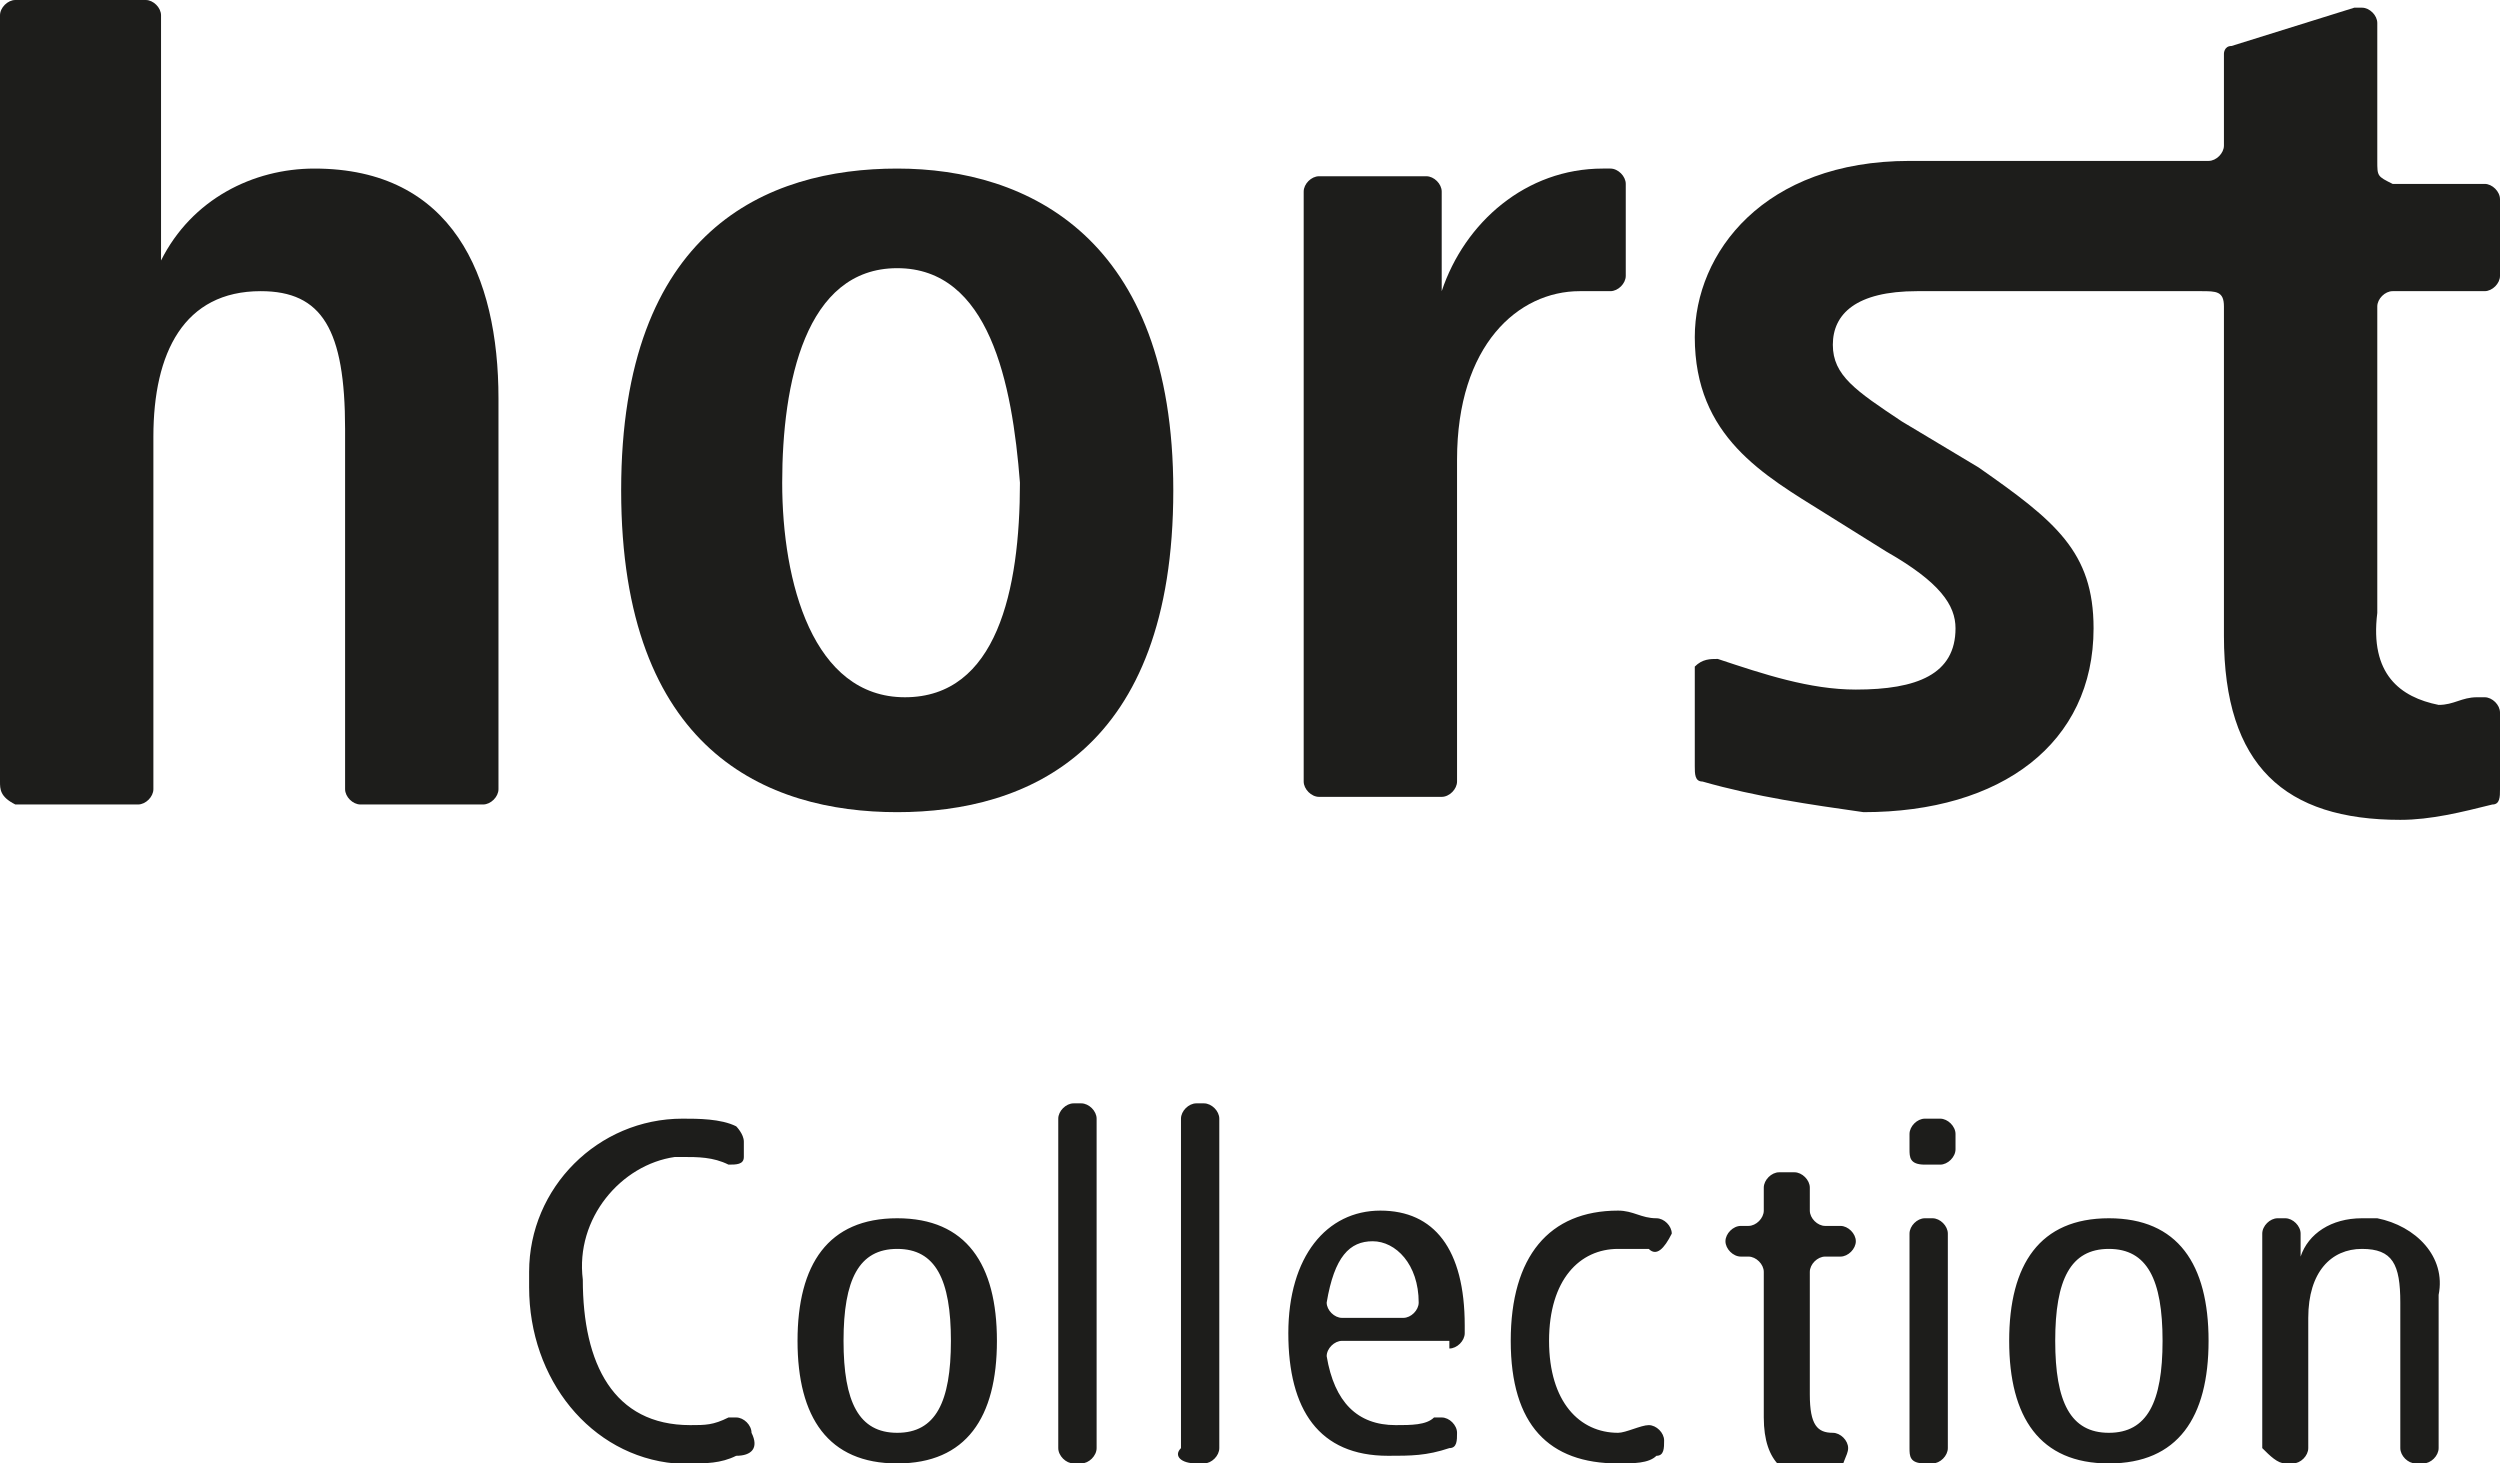
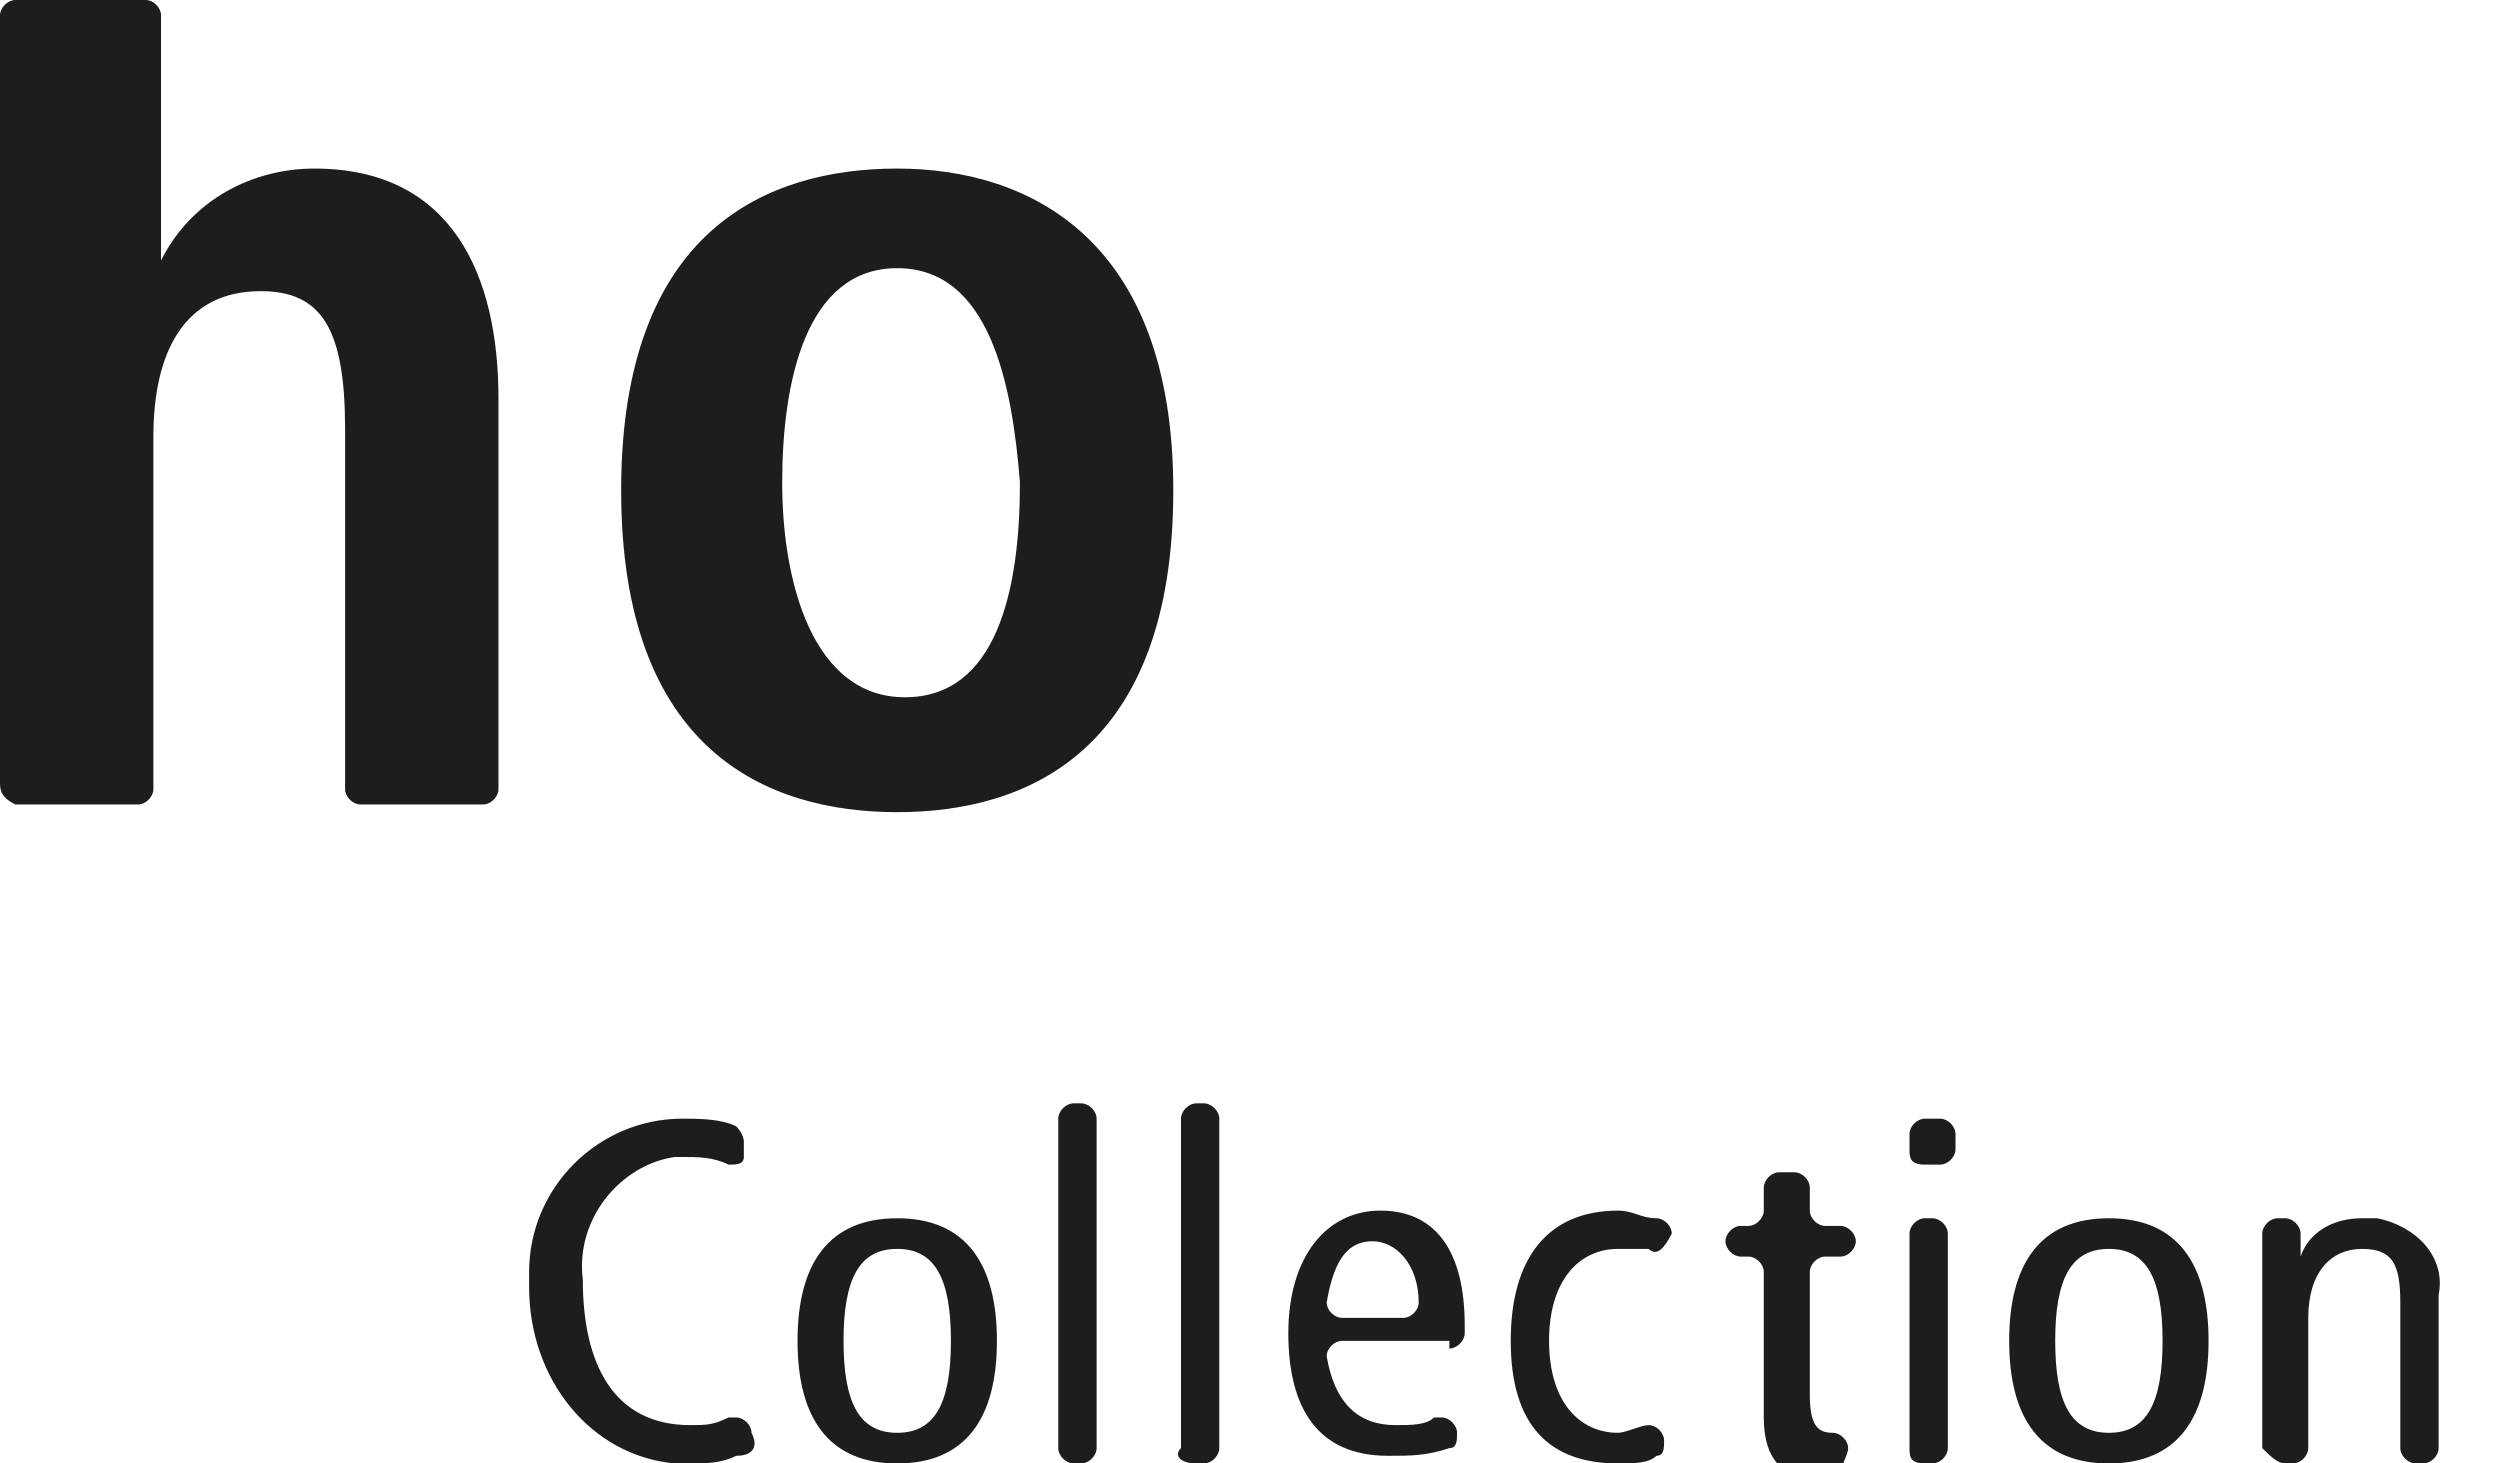
<svg xmlns="http://www.w3.org/2000/svg" width="82" height="48" viewBox="0 0 82 48" fill="none">
  <g clip-path="url(#clip0_131_942)">
    <path d="M24.65 46.996C24.65 46.744 24.398 46.493 24.147 46.493C24.147 46.493 24.147 46.493 23.895 46.493C23.392 46.744 23.141 46.744 22.638 46.744C20.122 46.744 19.116 44.734 19.116 41.97C18.865 39.959 20.374 38.2 22.135 37.949H22.386C22.889 37.949 23.392 37.949 23.895 38.2C24.147 38.2 24.398 38.2 24.398 37.949V37.697V37.446C24.398 37.195 24.147 36.943 24.147 36.943C23.644 36.692 22.889 36.692 22.386 36.692C19.619 36.692 17.355 38.954 17.355 41.718C17.355 41.97 17.355 41.97 17.355 42.221C17.355 45.237 19.368 47.75 22.135 48.001C22.386 48.001 22.638 48.001 22.638 48.001C23.141 48.001 23.644 48.001 24.147 47.75C24.65 47.75 24.901 47.498 24.65 46.996ZM27.668 43.98C27.668 41.97 28.171 40.964 29.429 40.964C30.687 40.964 31.19 41.97 31.19 43.98C31.19 45.99 30.687 46.996 29.429 46.996C28.171 46.996 27.668 45.99 27.668 43.98ZM26.159 43.98C26.159 46.493 27.165 48.001 29.429 48.001C31.693 48.001 32.699 46.493 32.699 43.98C32.699 41.467 31.693 39.959 29.429 39.959C27.165 39.959 26.159 41.467 26.159 43.98ZM35.214 48.001H35.466C35.717 48.001 35.969 47.75 35.969 47.498V36.692C35.969 36.441 35.717 36.19 35.466 36.19H35.214C34.963 36.19 34.711 36.441 34.711 36.692V47.498C34.711 47.75 34.963 48.001 35.214 48.001ZM39.239 48.001H39.49C39.742 48.001 39.993 47.75 39.993 47.498V36.692C39.993 36.441 39.742 36.19 39.49 36.19H39.239C38.987 36.19 38.736 36.441 38.736 36.692V47.498C38.484 47.75 38.736 48.001 39.239 48.001C38.987 48.001 38.987 48.001 39.239 48.001ZM47.539 44.231C47.791 44.231 48.043 43.98 48.043 43.729V43.477C48.043 40.964 47.036 39.708 45.276 39.708C43.515 39.708 42.257 41.216 42.257 43.729C42.257 46.242 43.263 47.75 45.527 47.75C46.282 47.75 46.785 47.75 47.539 47.498C47.791 47.498 47.791 47.247 47.791 46.996C47.791 46.744 47.539 46.493 47.288 46.493H47.036C46.785 46.744 46.282 46.744 45.779 46.744C44.521 46.744 43.767 45.99 43.515 44.483C43.515 44.231 43.767 43.98 44.018 43.98H47.539V44.231ZM44.018 43.226C43.767 43.226 43.515 42.975 43.515 42.724C43.767 41.216 44.27 40.713 45.024 40.713C45.779 40.713 46.533 41.467 46.533 42.724C46.533 42.975 46.282 43.226 46.03 43.226H44.018ZM54.834 40.462C54.834 40.21 54.583 39.959 54.331 39.959C53.828 39.959 53.576 39.708 53.073 39.708C50.809 39.708 49.552 41.216 49.552 43.98C49.552 46.744 50.809 48.001 53.073 48.001C53.576 48.001 54.079 48.001 54.331 47.75C54.583 47.75 54.583 47.498 54.583 47.247C54.583 46.996 54.331 46.744 54.079 46.744C53.828 46.744 53.325 46.996 53.073 46.996C51.816 46.996 50.809 45.99 50.809 43.98C50.809 41.97 51.816 40.964 53.073 40.964C53.325 40.964 53.576 40.964 54.079 40.964C54.331 41.216 54.583 40.964 54.834 40.462C54.834 40.713 54.834 40.713 54.834 40.462ZM60.619 47.498C60.619 47.247 60.368 46.996 60.116 46.996C59.613 46.996 59.362 46.744 59.362 45.739V41.718C59.362 41.467 59.613 41.216 59.865 41.216H60.368C60.619 41.216 60.871 40.964 60.871 40.713C60.871 40.462 60.619 40.21 60.368 40.21H59.865C59.613 40.21 59.362 39.959 59.362 39.708V38.954C59.362 38.703 59.11 38.451 58.858 38.451C58.858 38.451 58.858 38.451 58.607 38.451H58.355C58.104 38.451 57.852 38.703 57.852 38.954V39.708C57.852 39.959 57.601 40.21 57.349 40.21H57.098C56.846 40.21 56.595 40.462 56.595 40.713C56.595 40.964 56.846 41.216 57.098 41.216H57.349C57.601 41.216 57.852 41.467 57.852 41.718V46.493C57.852 48.001 58.607 48.504 59.613 48.504H60.368C60.368 48.001 60.619 47.75 60.619 47.498ZM63.135 48.001H63.386C63.638 48.001 63.889 47.75 63.889 47.498V40.462C63.889 40.21 63.638 39.959 63.386 39.959H63.135C62.883 39.959 62.632 40.21 62.632 40.462V47.498C62.632 47.75 62.632 48.001 63.135 48.001ZM63.135 38.2H63.638C63.889 38.2 64.141 37.949 64.141 37.697V37.195C64.141 36.943 63.889 36.692 63.638 36.692H63.135C62.883 36.692 62.632 36.943 62.632 37.195V37.697C62.632 37.949 62.632 38.2 63.135 38.2ZM67.411 43.98C67.411 41.97 67.914 40.964 69.171 40.964C70.429 40.964 70.932 41.97 70.932 43.98C70.932 45.99 70.429 46.996 69.171 46.996C67.914 46.996 67.411 45.99 67.411 43.98ZM65.901 43.98C65.901 46.493 66.908 48.001 69.171 48.001C71.435 48.001 72.441 46.493 72.441 43.98C72.441 41.467 71.435 39.959 69.171 39.959C66.908 39.959 65.901 41.467 65.901 43.98ZM74.957 48.001H75.208C75.46 48.001 75.711 47.75 75.711 47.498V43.226C75.711 41.718 76.466 40.964 77.472 40.964C78.478 40.964 78.73 41.467 78.73 42.724V47.498C78.73 47.75 78.981 48.001 79.233 48.001H79.484C79.736 48.001 79.987 47.75 79.987 47.498V42.472C80.239 41.216 79.233 40.21 77.975 39.959C77.724 39.959 77.724 39.959 77.472 39.959C76.466 39.959 75.711 40.462 75.46 41.216V40.462C75.46 40.21 75.208 39.959 74.957 39.959H74.705C74.454 39.959 74.202 40.21 74.202 40.462C74.202 40.964 74.202 41.216 74.202 41.718V47.498C74.454 47.75 74.705 48.001 74.957 48.001C75.208 48.001 75.208 48.001 74.957 48.001Z" fill="#1D1D1B" />
    <path d="M38.484 16.084C38.484 7.791 33.705 5.529 29.429 5.529C25.153 5.529 20.374 7.54 20.374 16.084C20.374 24.629 25.153 26.639 29.429 26.639C33.705 26.639 38.484 24.629 38.484 16.084ZM33.454 15.833C33.454 19.351 32.699 22.87 29.681 22.87C26.662 22.87 25.656 19.1 25.656 15.833C25.656 12.566 26.411 8.796 29.429 8.796C32.448 8.796 33.202 12.566 33.454 15.833Z" fill="#1D1D1B" />
-     <path d="M77.975 20.105V10.053C77.975 9.802 78.227 9.55 78.478 9.55H81.497C81.748 9.55 82 9.299 82 9.048V6.535C82 6.283 81.748 6.032 81.497 6.032H78.478C77.975 5.781 77.975 5.781 77.975 5.278V0.755C77.975 0.503 77.724 0.252 77.472 0.252C77.472 0.252 77.472 0.252 77.221 0.252L73.196 1.508C72.945 1.508 72.945 1.76 72.945 1.76V4.776C72.945 5.027 72.693 5.278 72.442 5.278H62.632C57.853 5.278 55.589 8.294 55.589 11.058C55.589 14.325 57.853 15.582 59.865 16.838L61.877 18.095C63.638 19.1 64.141 19.854 64.141 20.608C64.141 22.116 62.883 22.618 60.871 22.618C59.362 22.618 57.853 22.116 56.343 21.613C56.092 21.613 55.84 21.613 55.589 21.864C55.589 21.864 55.589 21.864 55.589 22.116V25.131C55.589 25.383 55.589 25.634 55.84 25.634C57.601 26.137 59.362 26.388 61.123 26.639C65.65 26.639 68.669 24.378 68.669 20.608C68.669 18.095 67.411 17.09 64.896 15.331L62.38 13.823C60.871 12.817 60.117 12.315 60.117 11.309C60.117 10.304 60.871 9.55 62.883 9.55H72.19C72.693 9.55 72.945 9.55 72.945 10.053V20.859C72.945 25.131 74.957 26.891 78.73 26.891C79.736 26.891 80.742 26.639 81.748 26.388C82 26.388 82 26.137 82 25.886V23.372C82 23.121 81.748 22.87 81.497 22.87C81.497 22.87 81.497 22.87 81.245 22.87C80.742 22.87 80.491 23.121 79.988 23.121C78.73 22.87 77.724 22.116 77.975 20.105Z" fill="#1D1D1B" />
    <path d="M0.503 26.387H4.528C4.779 26.387 5.031 26.136 5.031 25.885V14.325C5.031 11.56 6.037 9.55 8.552 9.55C10.564 9.55 11.319 10.806 11.319 14.073V25.885C11.319 26.136 11.571 26.387 11.822 26.387H15.847C16.098 26.387 16.35 26.136 16.35 25.885V13.068C16.35 9.047 14.841 5.529 10.313 5.529C8.301 5.529 6.288 6.534 5.282 8.544V0.503C5.282 0.251 5.031 0 4.779 0H0.503C0.252 0 0 0.251 0 0.503V25.634C0 25.885 0 26.136 0.503 26.387C0.503 26.136 0.503 26.387 0.503 26.387Z" fill="#1D1D1B" />
-     <path d="M53.325 6.032C53.325 5.781 53.074 5.529 52.822 5.529H52.571C50.055 5.529 48.043 7.288 47.288 9.55C47.288 8.545 47.288 7.288 47.288 6.283C47.288 6.032 47.037 5.781 46.785 5.781H43.264C43.012 5.781 42.761 6.032 42.761 6.283C42.761 7.037 42.761 8.042 42.761 9.048V25.634C42.761 25.885 43.012 26.137 43.264 26.137H47.288C47.54 26.137 47.791 25.885 47.791 25.634V15.079C47.791 11.309 49.804 9.55 51.816 9.55H52.822C53.074 9.55 53.325 9.299 53.325 9.048V6.032Z" fill="#1D1D1B" />
  </g>
  <defs>
    <clipPath id="clip0_131_942">
      <rect width="82" height="48" fill="white" />
    </clipPath>
  </defs>
</svg>